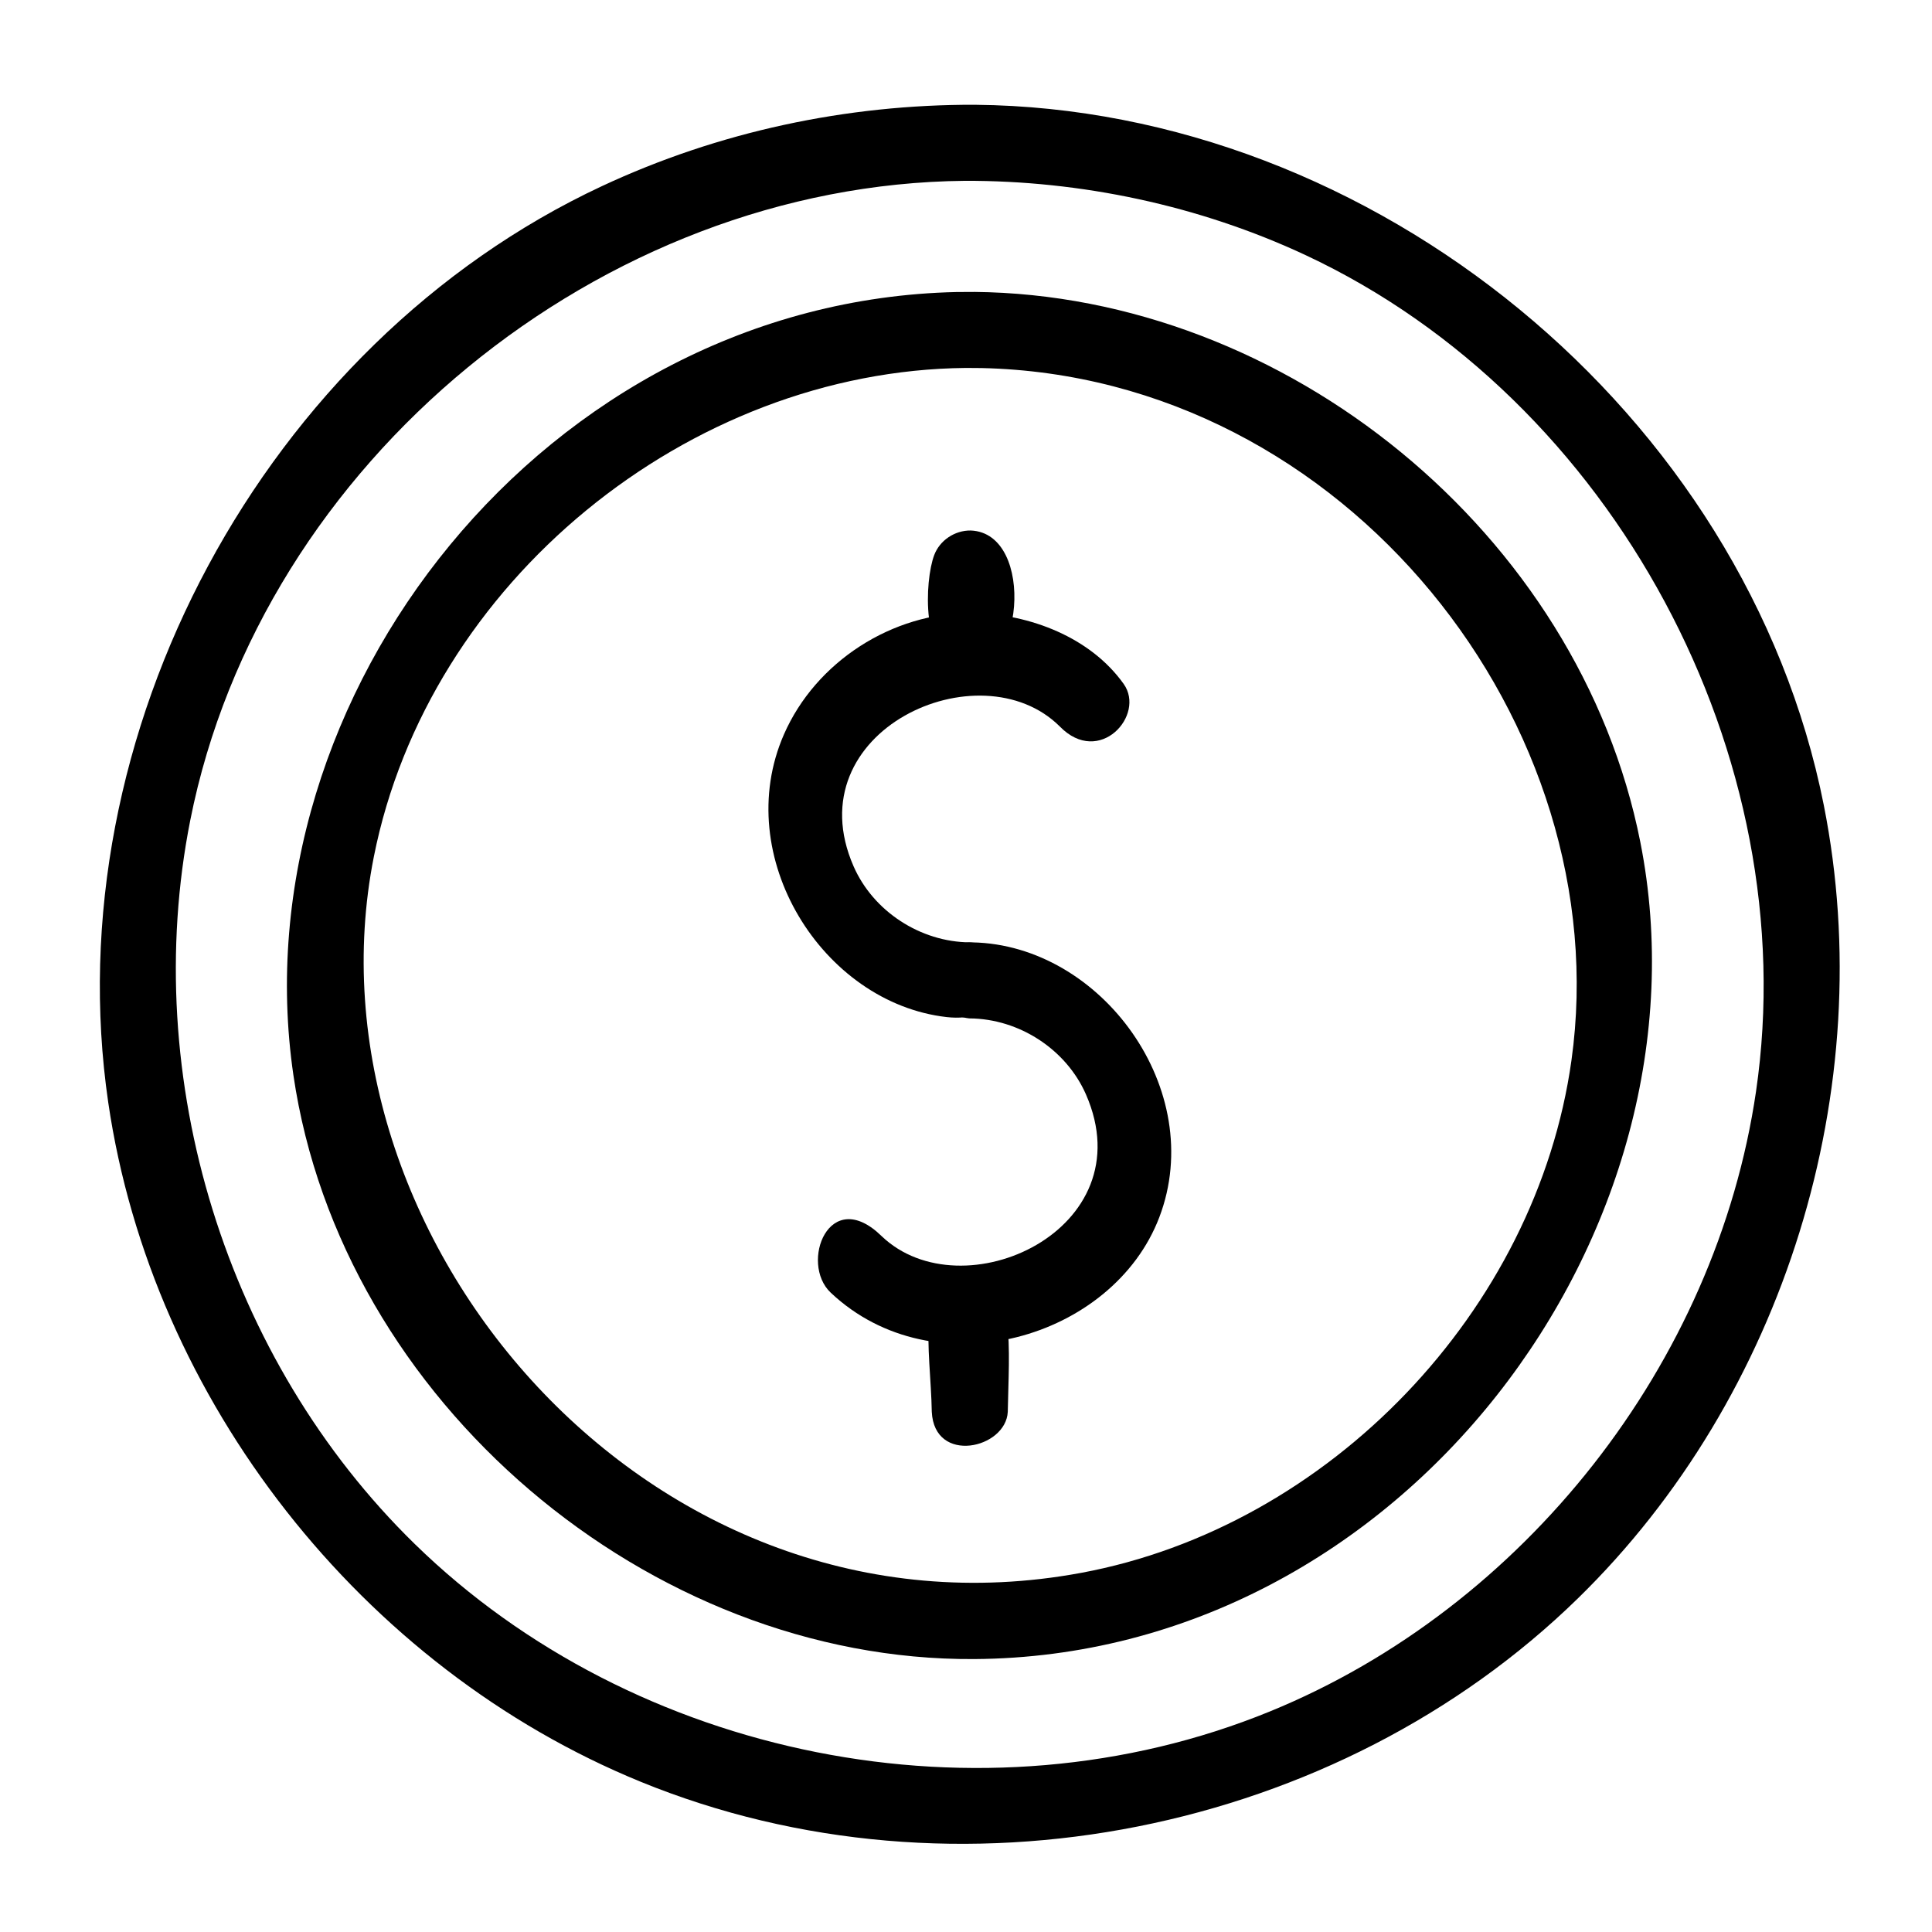
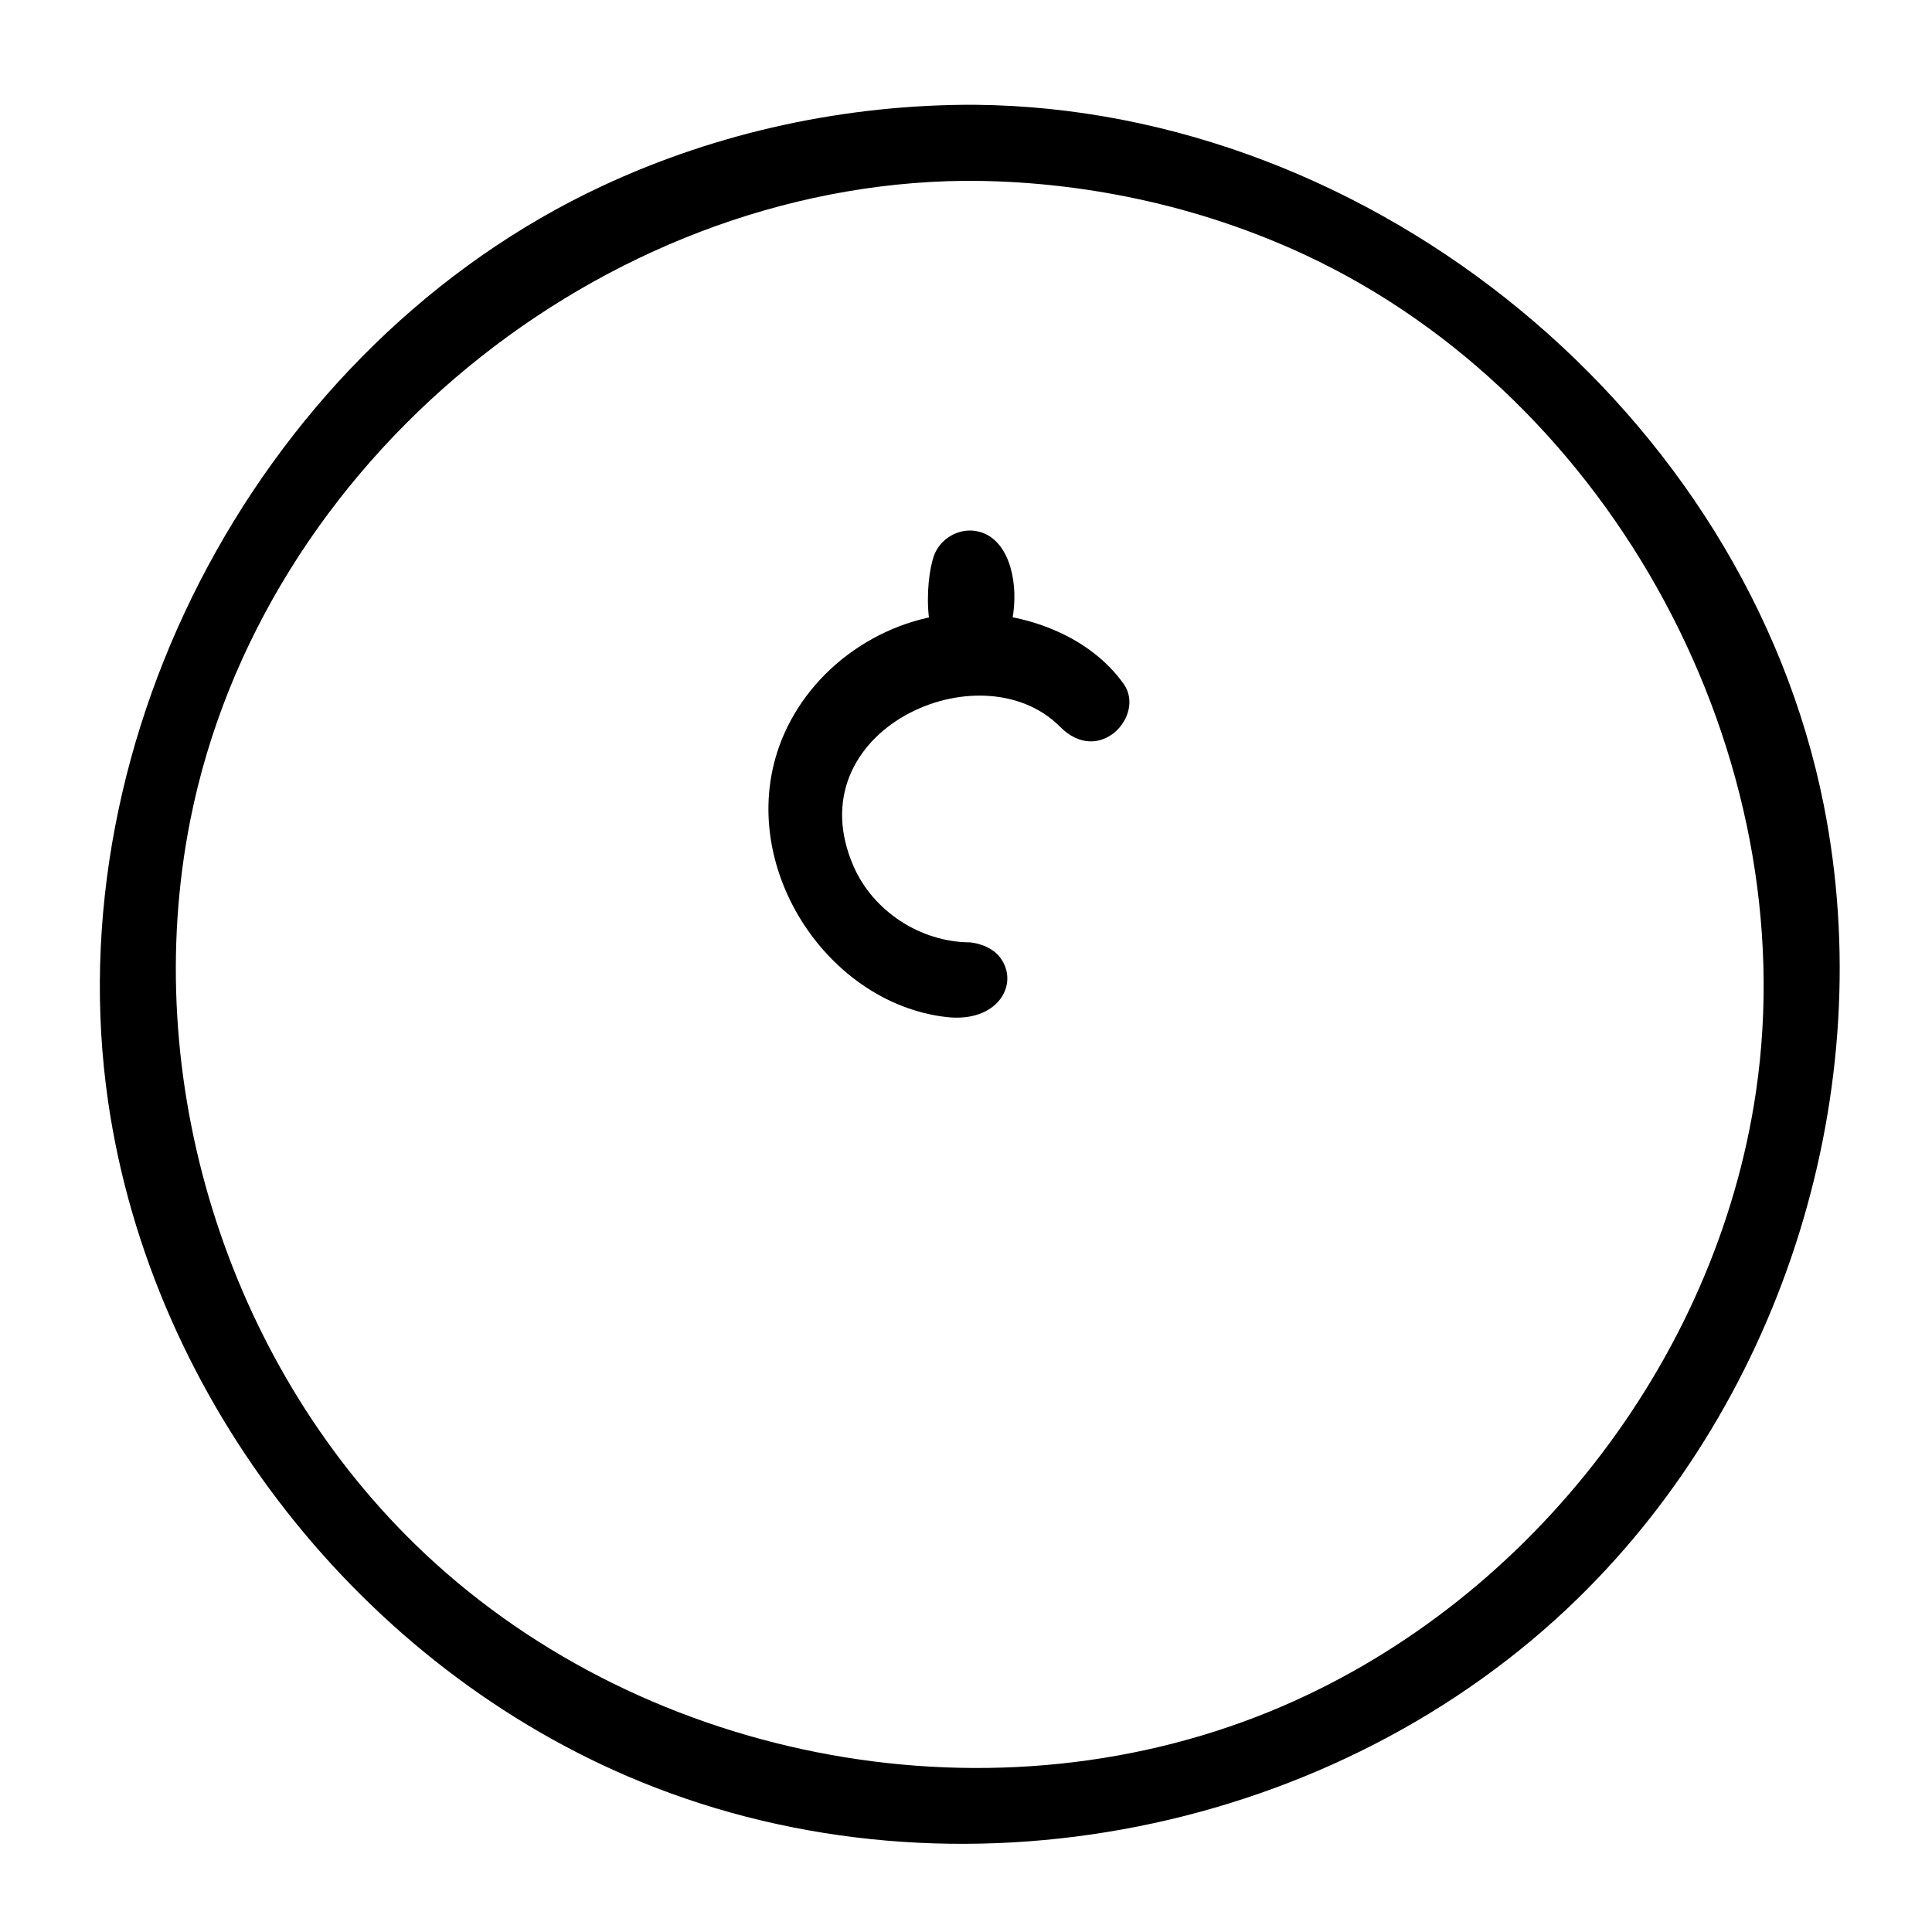
<svg xmlns="http://www.w3.org/2000/svg" fill="#000000" width="800px" height="800px" version="1.1" viewBox="144 144 512 512">
  <g fill-rule="evenodd">
-     <path d="m402.17 221.36c82.5 0.781 160.3 63.945 176.53 145.78 20.414 102.94-62.887 215.82-176.53 216.53-86.07 0.543-167.75-68.312-180.41-154.71-14.73-100.54 66.906-205.15 175.73-207.57 1.562-0.02 3.117-0.031 4.676-0.023zm-2.211 20.148c-73.516 0.699-142.46 56.801-156.89 129.55-19.895 100.31 73.098 210.96 187.42 189.77 65.809-12.195 120.68-69.52 129.96-135.8 12.426-88.68-59.555-181.35-156.33-183.49-1.387-0.023-2.769-0.031-4.16-0.031z" />
    <path d="m402.49 171.77c105.31 1.004 204.22 81.648 224.85 185.68 14.871 74.98-10.402 156.66-65.18 210.14-63.668 62.172-164.64 82.836-248.36 48.602-73.863-30.199-129.54-101.08-141.11-180-14.277-97.457 41.316-201.04 130.82-242.86 30.844-14.41 64.746-21.68 98.973-21.566zm-2.856 20.152c-96.176 0.91-186.33 74.277-205.21 169.45-13.551 68.336 9.488 142.98 59.488 191.8 58.121 56.75 150.3 75.59 226.65 44.371 67.418-27.57 118.25-92.289 128.8-164.27 13-88.723-37.707-183.5-119.41-221.68-28.184-13.164-59.559-19.773-90.316-19.672z" />
    <path d="m401.74 306.42c15.281 0.312 31.277 6.516 40.043 18.828 5.879 8.258-6.422 22.031-16.914 11.289-21.129-21.086-70.383 1.133-54.66 37.047 5.203 11.891 17.66 20.066 30.852 20.152 0 0 5.301 0.359 8.055 4.109 5.117 6.969-0.707 17.246-14.277 15.688-32.84-3.758-57.246-42.562-43.09-74.902 8.418-19.23 28.66-32.359 49.988-32.215z" />
-     <path d="m401.69 393.74c34.238 0.648 62.348 39.176 49.551 72.82-12.281 32.289-59.633 45.902-87.094 20.008-8.316-7.844-0.383-28.562 13.523-14.953 21.34 20.375 69.84-1.664 54.121-37.578-5.203-11.891-17.66-20.066-30.852-20.148 0 0-5.301-0.363-8.055-4.109-4.539-6.184-1.656-16.105 8.812-16.035z" />
-     <path d="m401.49 481.07c11.926 0.777 9.84 21.23 9.582 37.074-0.48 9.785-19.461 14.035-20.141 0-0.266-16.57-5.031-37.578 10.559-37.074z" />
    <path d="m401.26 284.59c17.473 0.676 13.965 40.762-2.574 36.859-10.57-2.492-9.688-23.508-7.113-30.34 1.465-3.883 5.406-6.574 9.688-6.519z" />
  </g>
</svg>